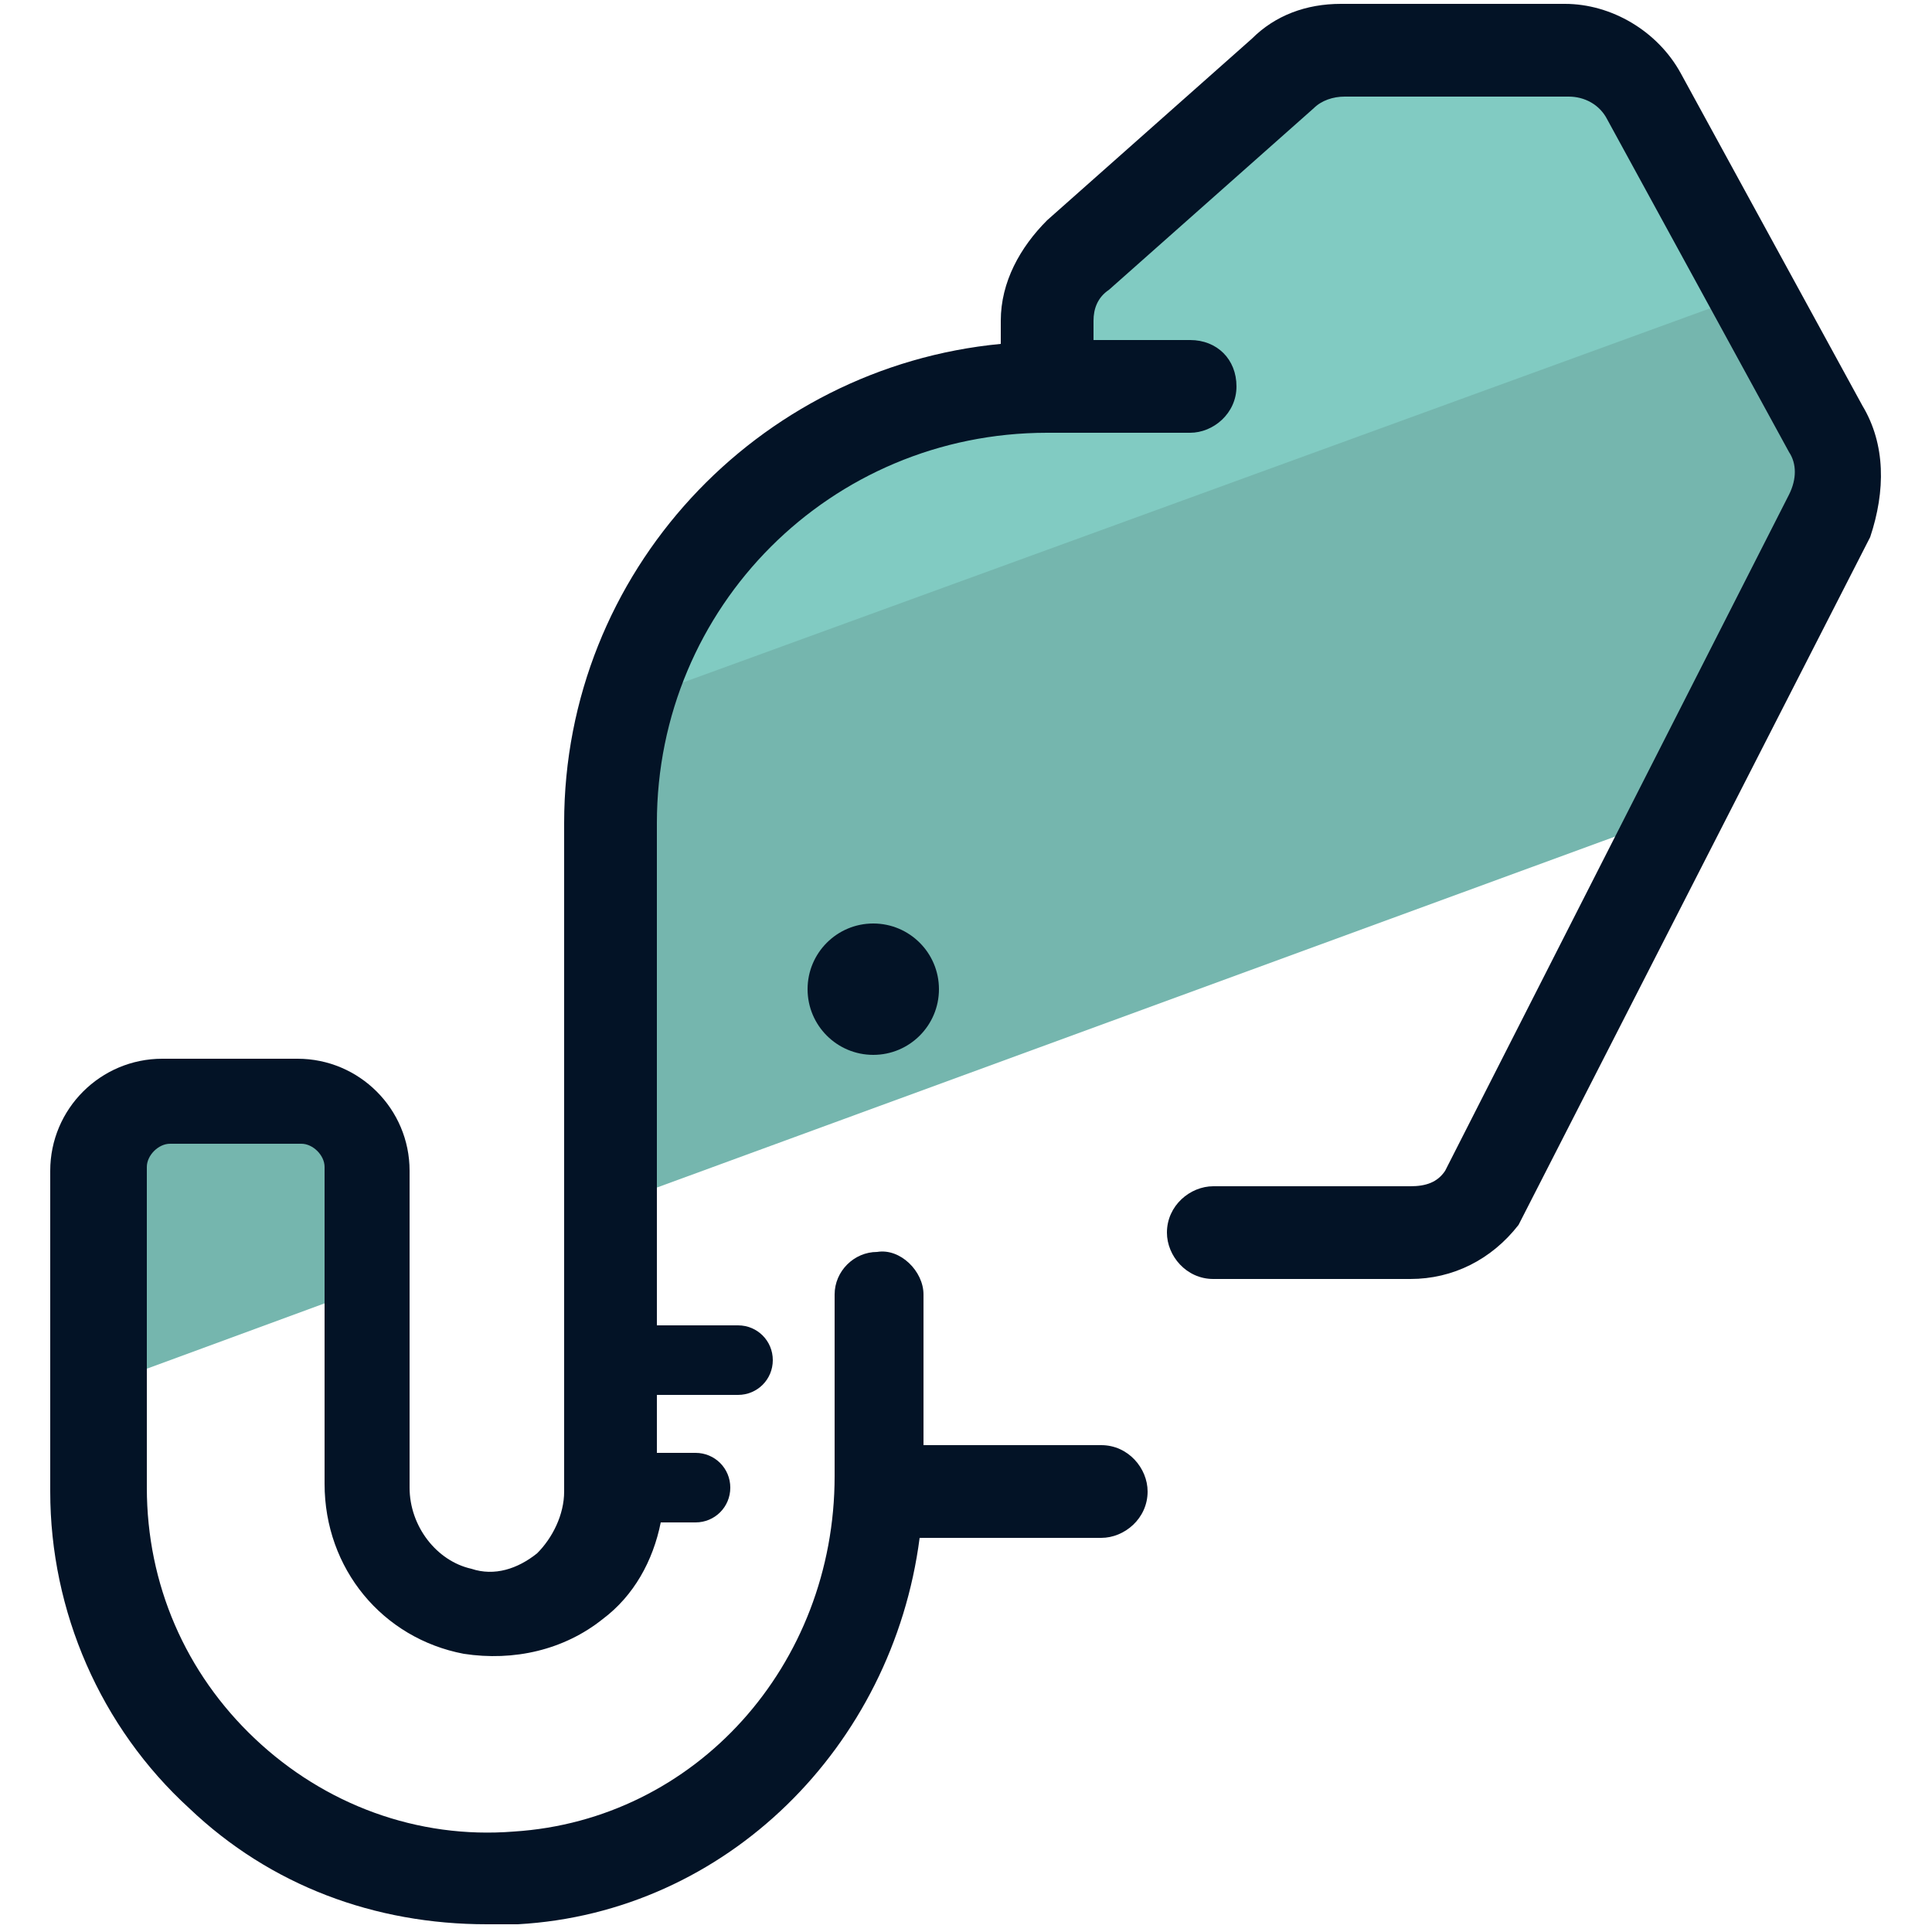
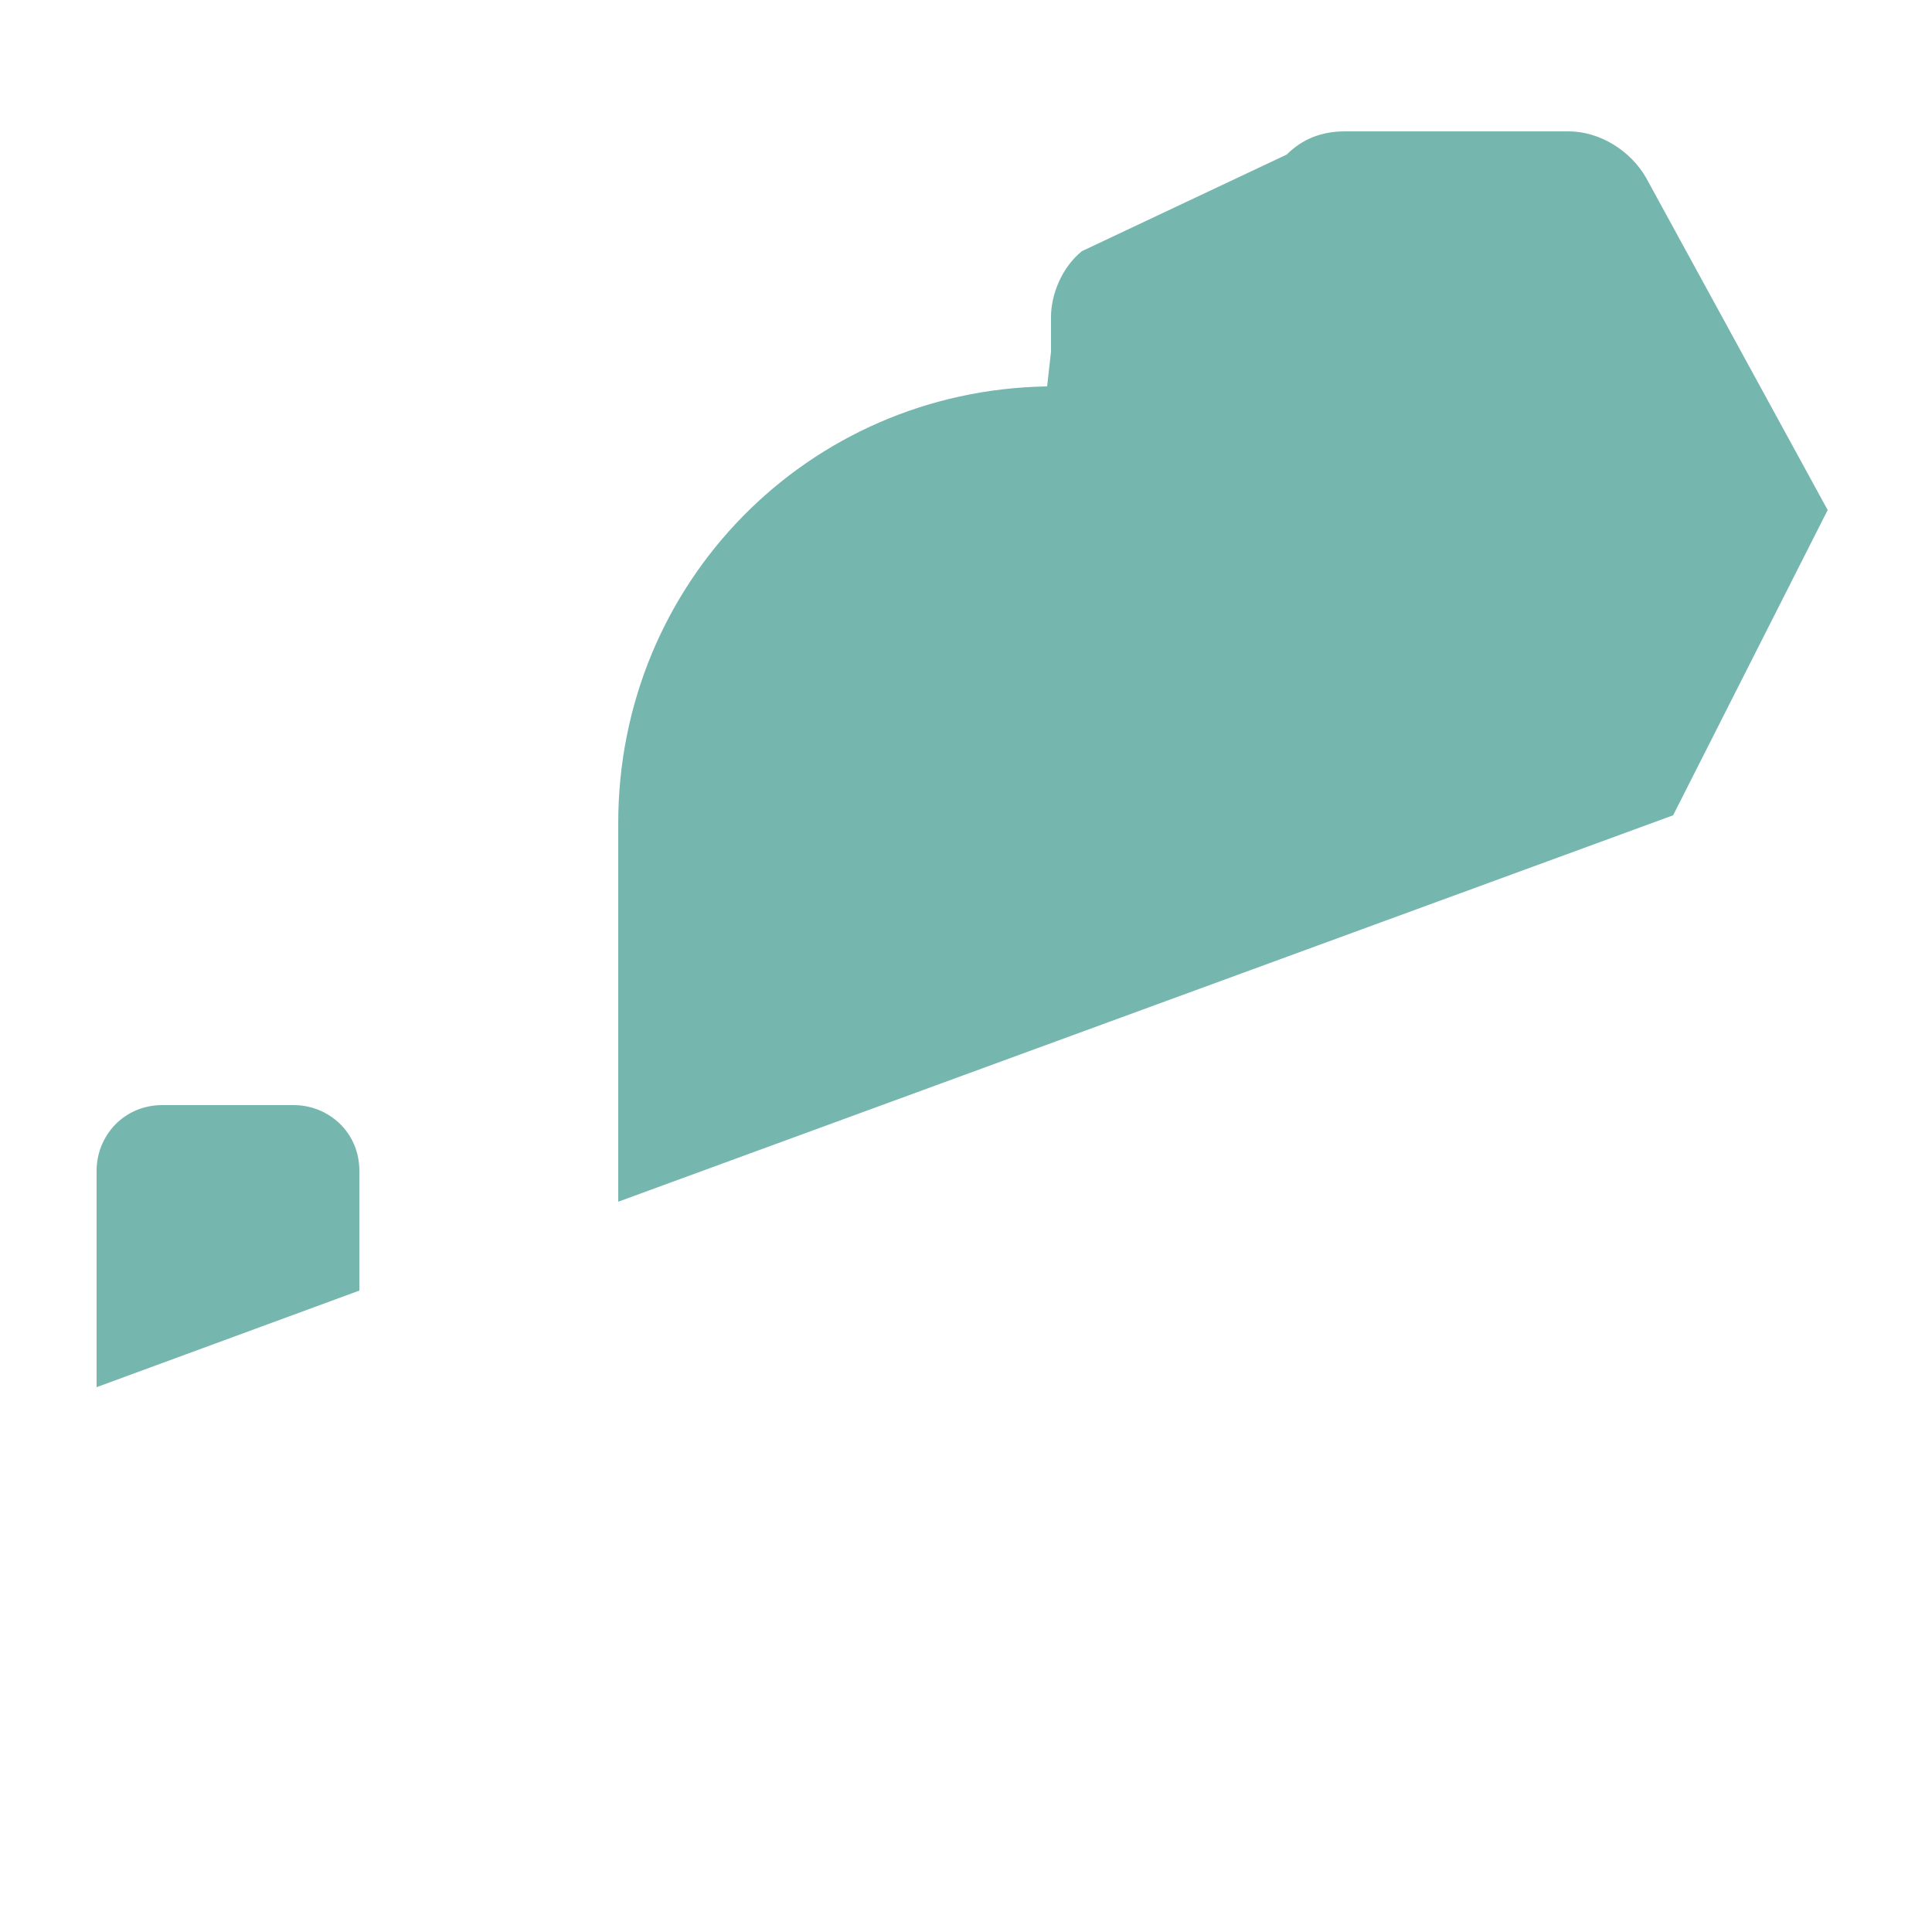
<svg xmlns="http://www.w3.org/2000/svg" id="Camada_1" x="0" y="0" version="1.1" viewBox="0 0 50 50" xml:space="preserve">
  <style>.st2{fill:#031326}</style>
-   <path fill="#75b6ae" d="M43.3 21.1l4-7.9c.3-.7.3-1.5 0-2.2l-4.7-8.6c-.4-.7-1.2-1.2-2-1.2h-5.8c-.6 0-1.1.2-1.5.6L28 6.5c-.5.4-.8 1.1-.8 1.7v.9l-.1.9c-6.2.1-11.1 5.1-11.1 11.3v9.8l27.3-10zm-34 12.3v-3.1c0-1-.8-1.7-1.7-1.7H4.2c-1 0-1.7.8-1.7 1.7v5.6l6.8-2.5z" />
-   <path fill="#81cbc2" d="M45.3 7.6l-2.8-5.2c-.4-.7-1.2-1.2-2-1.2h-5.8c-.6 0-1.1.2-1.5.6l-5.3 4.7c-.6.5-.9 1.2-.9 1.8v.9l-.1.8c-5.1.1-9.4 3.5-10.7 8.2L45.3 7.6z" />
-   <path d="M48.2 10.5l-4.7-8.6C42.9.8 41.7.1 40.5.1h-5.8c-.9 0-1.7.3-2.3.9l-5.3 4.7c-.7.7-1.2 1.6-1.2 2.6v.6c-6.3.6-11.3 5.9-11.3 12.4v17.3c0 .6-.3 1.2-.7 1.6-.5.4-1.1.6-1.7.4-.9-.2-1.6-1.1-1.6-2.1v-8.2c0-1.6-1.3-2.9-2.9-2.9H4.2c-1.6 0-2.9 1.3-2.9 2.9v8.3c0 3.1 1.3 6.1 3.6 8.2 2.1 2 4.8 3 7.7 3h.8c5.4-.3 9.7-4.6 10.4-10h4.7c.6 0 1.2-.5 1.2-1.2 0-.6-.5-1.2-1.2-1.2h-4.6v-3.9c0-.6-.6-1.2-1.2-1.1-.6 0-1.1.5-1.1 1.1v4.7c0 4.9-3.6 8.9-8.3 9.2-2.5.2-4.9-.7-6.7-2.4s-2.8-4-2.8-6.5v-8.3c0-.3.3-.6.6-.6h3.4c.3 0 .6.3.6.6v8.2c0 2.2 1.5 4 3.6 4.4 1.3.2 2.6-.1 3.6-.9.8-.6 1.3-1.5 1.5-2.5h.9c.5 0 .9-.4.9-.9s-.4-.9-.9-.9h-1v-1.5h2.1c.5 0 .9-.4.9-.9s-.4-.9-.9-.9H17v-13c0-5.6 4.5-10.1 10.1-10.1h3.7c.6 0 1.2-.5 1.2-1.2s-.5-1.2-1.2-1.2h-2.5v-.5c0-.3.1-.6.4-.8L34 2.8c.2-.2.5-.3.8-.3h5.8c.4 0 .8.2 1 .6l4.7 8.6c.2.3.2.7 0 1.1l-8.9 17.5c-.2.3-.5.4-.9.4h-5.1c-.6 0-1.2.5-1.2 1.2 0 .6.5 1.2 1.2 1.2h5.1c1.1 0 2.1-.5 2.8-1.4l9.1-17.8c.4-1.2.4-2.4-.2-3.4z" class="st2" />
-   <circle cx="22.6" cy="25.6" r="1.7" class="st2" />
+   <path fill="#75b6ae" d="M43.3 21.1l4-7.9l-4.7-8.6c-.4-.7-1.2-1.2-2-1.2h-5.8c-.6 0-1.1.2-1.5.6L28 6.5c-.5.4-.8 1.1-.8 1.7v.9l-.1.9c-6.2.1-11.1 5.1-11.1 11.3v9.8l27.3-10zm-34 12.3v-3.1c0-1-.8-1.7-1.7-1.7H4.2c-1 0-1.7.8-1.7 1.7v5.6l6.8-2.5z" />
</svg>